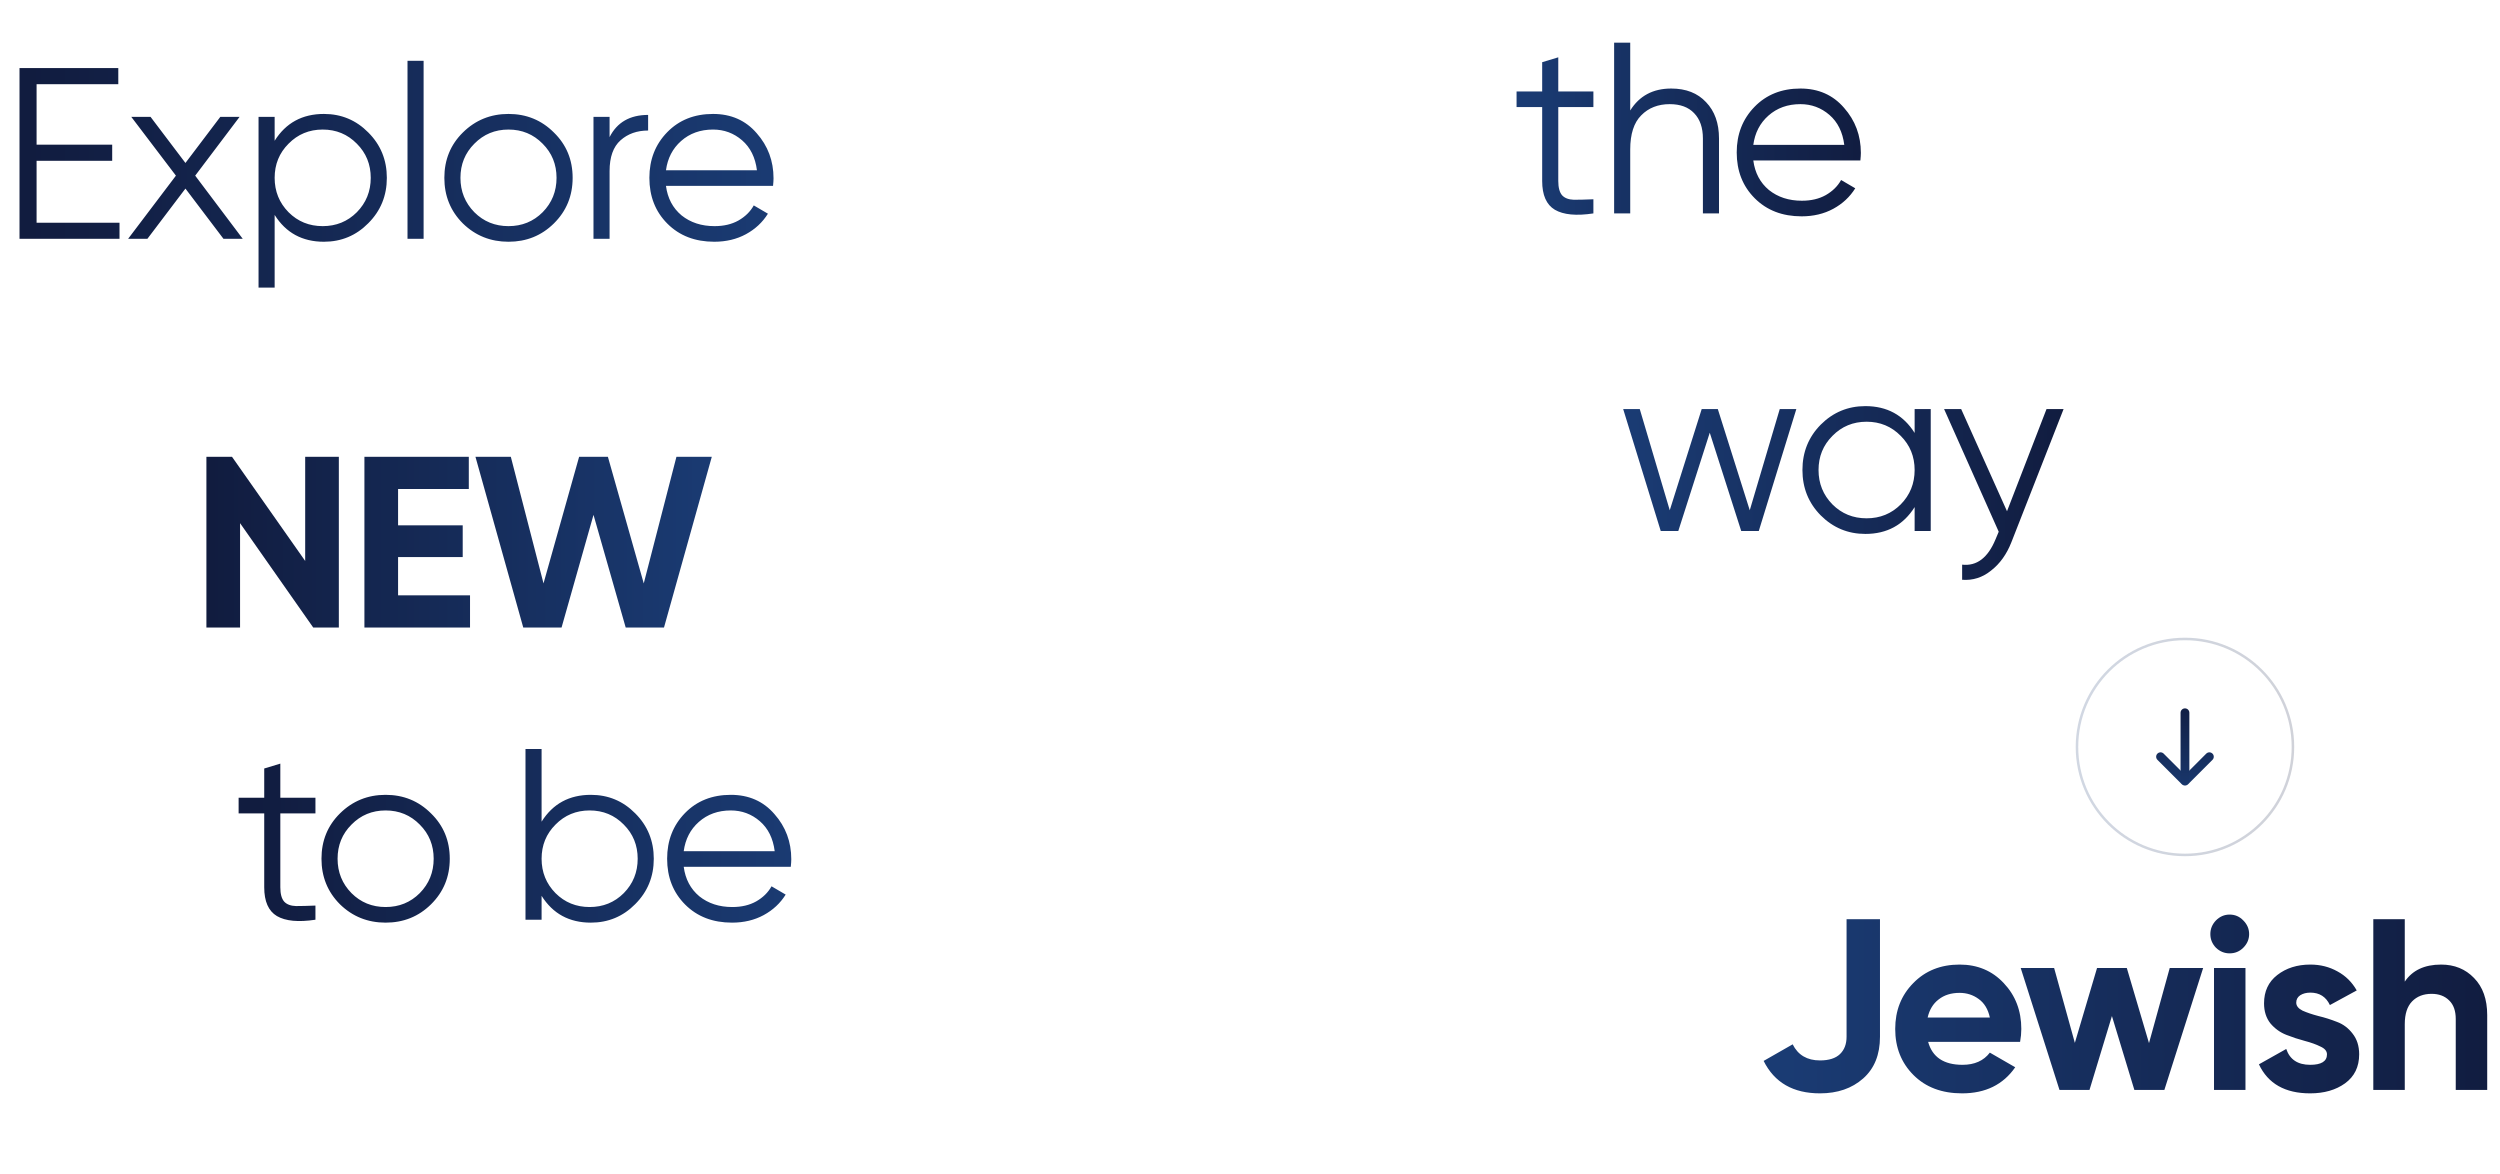
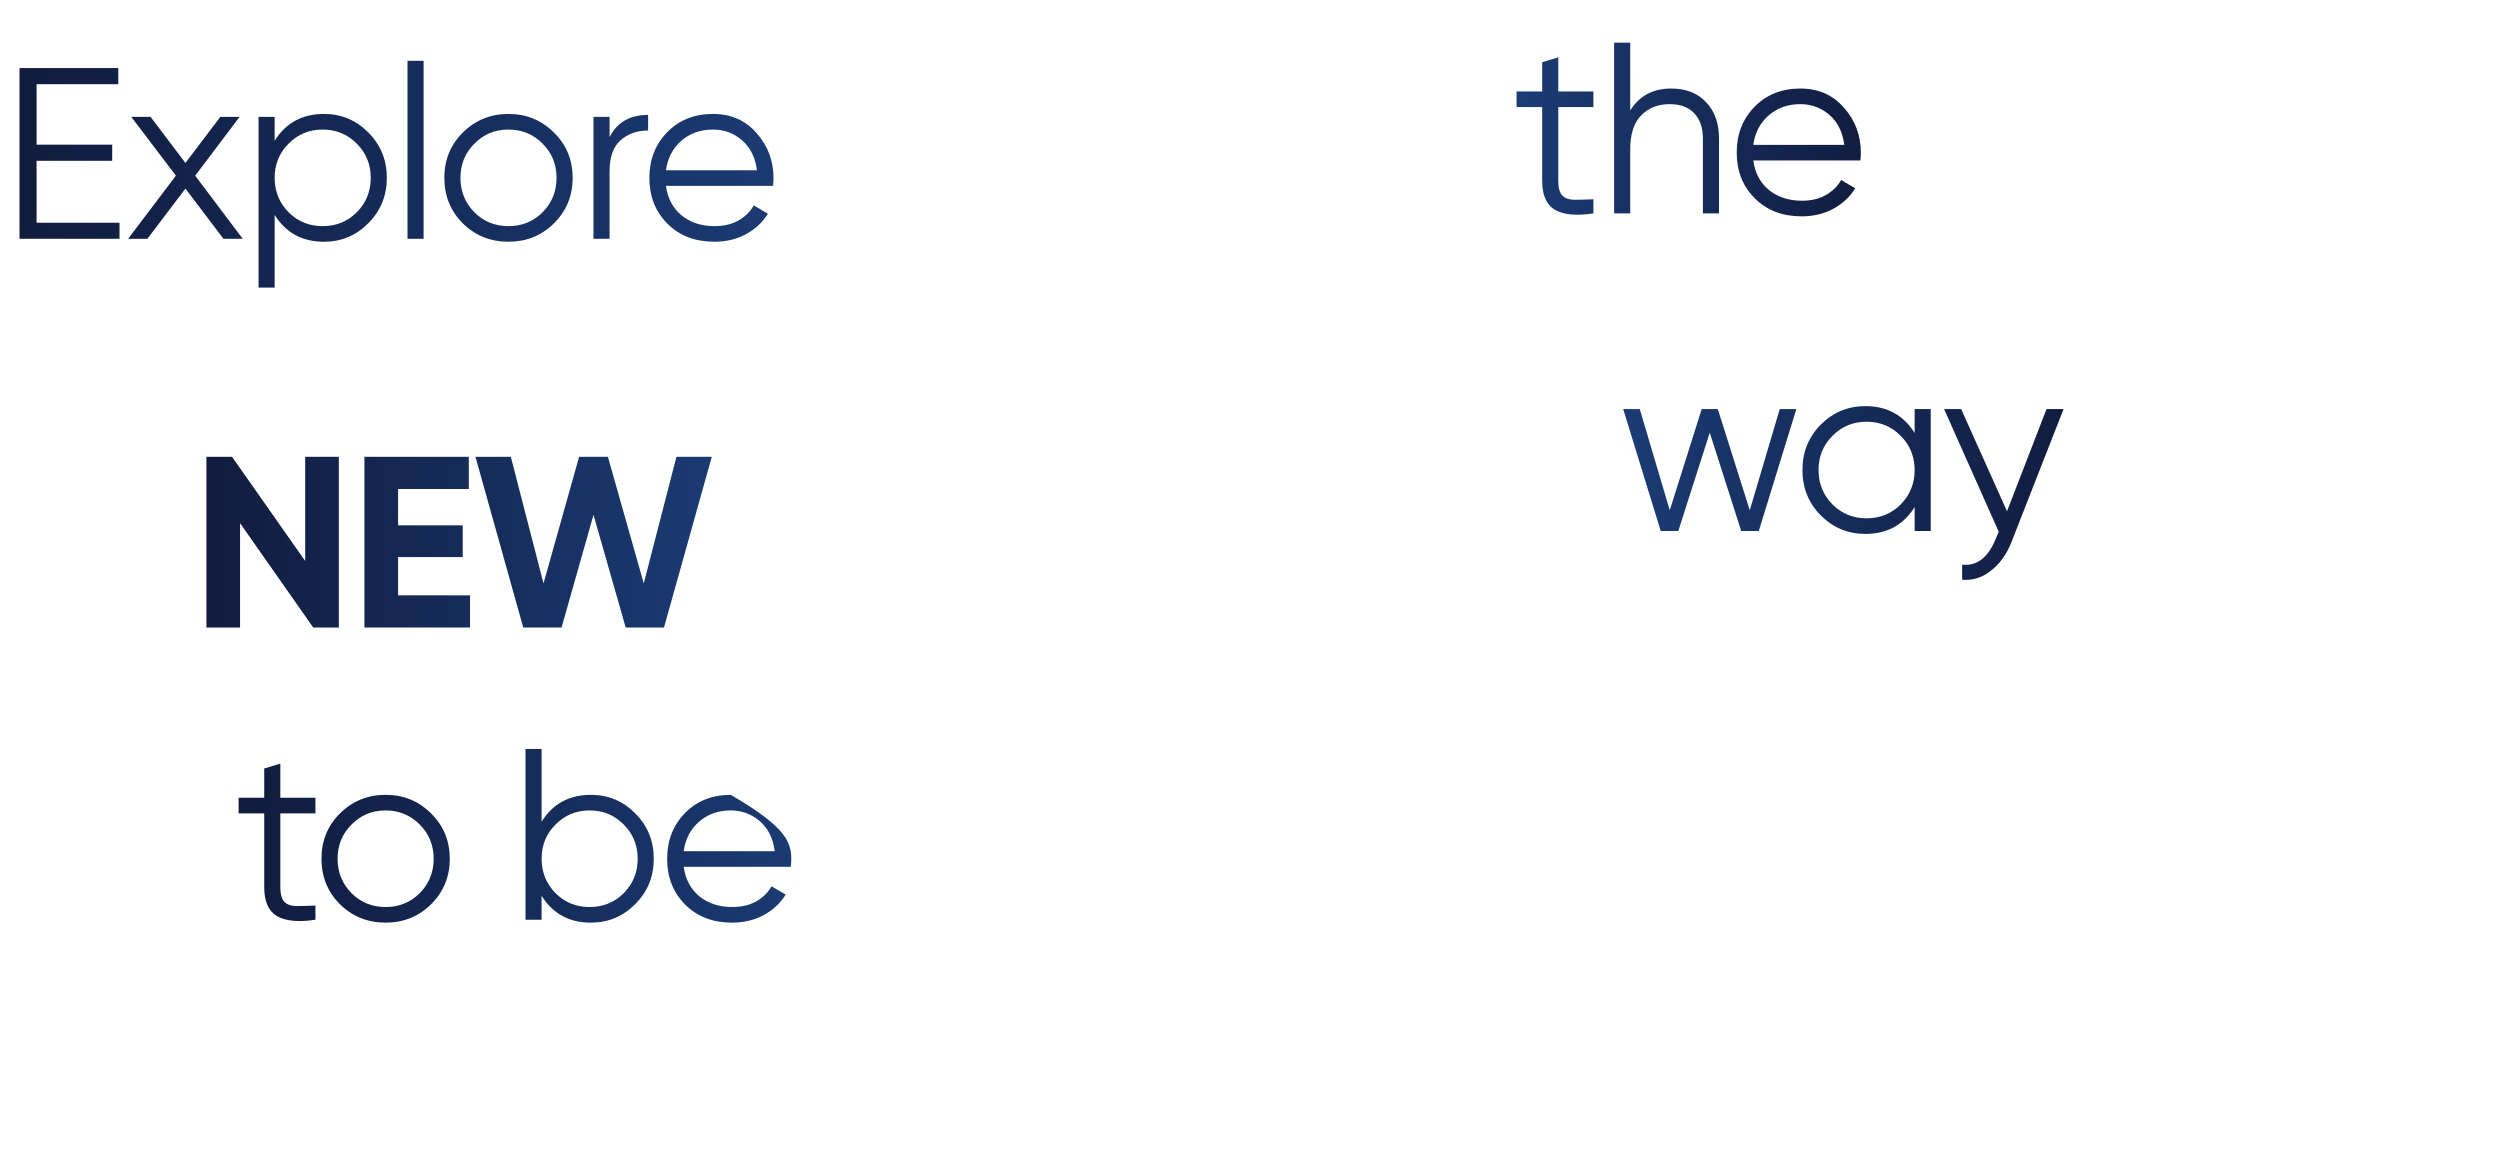
<svg xmlns="http://www.w3.org/2000/svg" width="984" height="462" viewBox="0 0 984 462" fill="none">
  <path d="M14.4 87.664H47.04V94H7.68V26.8H46.56V33.136H14.4V56.944H44.16V63.28H14.4V87.664ZM95.546 94H87.962L72.986 74.224L58.01 94H50.426L69.242 69.136L51.674 46H59.258L72.986 64.144L86.714 46H94.298L76.826 69.136L95.546 94ZM127.492 44.848C134.34 44.848 140.164 47.28 144.964 52.144C149.828 57.008 152.26 62.96 152.26 70C152.26 77.04 149.828 82.992 144.964 87.856C140.164 92.72 134.34 95.152 127.492 95.152C118.98 95.152 112.516 91.632 108.1 84.592V113.2H101.764V46H108.1V55.408C112.516 48.368 118.98 44.848 127.492 44.848ZM113.572 83.536C117.22 87.184 121.7 89.008 127.012 89.008C132.324 89.008 136.804 87.184 140.452 83.536C144.1 79.824 145.924 75.312 145.924 70C145.924 64.688 144.1 60.208 140.452 56.56C136.804 52.848 132.324 50.992 127.012 50.992C121.7 50.992 117.22 52.848 113.572 56.56C109.924 60.208 108.1 64.688 108.1 70C108.1 75.312 109.924 79.824 113.572 83.536ZM160.395 94V23.92H166.731V94H160.395ZM218 87.952C213.136 92.752 207.184 95.152 200.144 95.152C193.104 95.152 187.12 92.752 182.192 87.952C177.328 83.088 174.896 77.104 174.896 70C174.896 62.896 177.328 56.944 182.192 52.144C187.12 47.28 193.104 44.848 200.144 44.848C207.184 44.848 213.136 47.28 218 52.144C222.928 56.944 225.392 62.896 225.392 70C225.392 77.104 222.928 83.088 218 87.952ZM186.704 83.536C190.352 87.184 194.832 89.008 200.144 89.008C205.456 89.008 209.936 87.184 213.584 83.536C217.232 79.824 219.056 75.312 219.056 70C219.056 64.688 217.232 60.208 213.584 56.56C209.936 52.848 205.456 50.992 200.144 50.992C194.832 50.992 190.352 52.848 186.704 56.56C183.056 60.208 181.232 64.688 181.232 70C181.232 75.312 183.056 79.824 186.704 83.536ZM239.931 53.968C242.875 48.144 247.931 45.232 255.099 45.232V51.376C250.747 51.376 247.131 52.656 244.251 55.216C241.371 57.776 239.931 61.808 239.931 67.312V94H233.595V46H239.931V53.968ZM280.652 44.848C287.756 44.848 293.484 47.376 297.836 52.432C302.252 57.424 304.46 63.344 304.46 70.192C304.46 70.896 304.396 71.888 304.268 73.168H262.124C262.764 78.032 264.812 81.904 268.268 84.784C271.788 87.6 276.108 89.008 281.228 89.008C284.876 89.008 288.012 88.272 290.636 86.8C293.324 85.264 295.34 83.28 296.684 80.848L302.252 84.112C300.14 87.504 297.26 90.192 293.612 92.176C289.964 94.16 285.804 95.152 281.132 95.152C273.58 95.152 267.436 92.784 262.7 88.048C257.964 83.312 255.596 77.296 255.596 70C255.596 62.832 257.932 56.848 262.604 52.048C267.276 47.248 273.292 44.848 280.652 44.848ZM280.652 50.992C275.66 50.992 271.468 52.496 268.076 55.504C264.748 58.448 262.764 62.288 262.124 67.024H297.932C297.292 61.968 295.34 58.032 292.076 55.216C288.812 52.4 285.004 50.992 280.652 50.992Z" fill="url(#paint0_linear_1897_1004)" />
  <path d="M120.12 179.8H133.368V247H123.288L94.488 205.912V247H81.24V179.8H91.32L120.12 220.792V179.8ZM156.682 234.328H185.002V247H143.434V179.8H184.522V192.472H156.682V206.776H182.122V219.256H156.682V234.328ZM205.956 247L187.14 179.8H201.06L213.924 229.624L227.94 179.8H239.268L253.38 229.624L266.244 179.8H280.164L261.348 247H246.276L233.604 202.648L221.028 247H205.956Z" fill="url(#paint1_linear_1897_1004)" />
  <path d="M627.16 42.144H613.336V71.232C613.336 73.856 613.848 75.744 614.872 76.896C615.896 77.984 617.432 78.56 619.48 78.624C621.528 78.624 624.088 78.56 627.16 78.432V84C620.44 85.024 615.384 84.544 611.992 82.56C608.664 80.576 607 76.8 607 71.232V42.144H596.92V36H607V24.48L613.336 22.56V36H627.16V42.144ZM657.784 34.848C663.608 34.848 668.184 36.64 671.512 40.224C674.904 43.744 676.6 48.512 676.6 54.528V84H670.264V54.528C670.264 50.24 669.112 46.912 666.808 44.544C664.568 42.176 661.368 40.992 657.208 40.992C652.6 40.992 648.856 42.464 645.976 45.408C643.096 48.288 641.656 52.768 641.656 58.848V84H635.32V16.8H641.656V43.488C645.24 37.728 650.616 34.848 657.784 34.848ZM708.627 34.848C715.731 34.848 721.459 37.376 725.811 42.432C730.227 47.424 732.435 53.344 732.435 60.192C732.435 60.896 732.371 61.888 732.243 63.168H690.099C690.739 68.032 692.787 71.904 696.243 74.784C699.763 77.6 704.083 79.008 709.203 79.008C712.851 79.008 715.987 78.272 718.611 76.8C721.299 75.264 723.315 73.28 724.659 70.848L730.227 74.112C728.115 77.504 725.235 80.192 721.587 82.176C717.939 84.16 713.779 85.152 709.107 85.152C701.555 85.152 695.411 82.784 690.675 78.048C685.939 73.312 683.571 67.296 683.571 60C683.571 52.832 685.907 46.848 690.579 42.048C695.251 37.248 701.267 34.848 708.627 34.848ZM708.627 40.992C703.635 40.992 699.443 42.496 696.051 45.504C692.723 48.448 690.739 52.288 690.099 57.024H725.907C725.267 51.968 723.315 48.032 720.051 45.216C716.787 42.4 712.979 40.992 708.627 40.992Z" fill="url(#paint2_linear_1897_1004)" />
  <path d="M700.512 161H707.04L692.256 209H685.344L672.96 170.312L660.576 209H653.664L638.88 161H645.408L657.216 200.84L669.792 161H676.128L688.704 200.84L700.512 161ZM753.6 161H759.936V209H753.6V199.592C749.184 206.632 742.72 210.152 734.208 210.152C727.36 210.152 721.504 207.72 716.64 202.856C711.84 197.992 709.44 192.04 709.44 185C709.44 177.96 711.84 172.008 716.64 167.144C721.504 162.28 727.36 159.848 734.208 159.848C742.72 159.848 749.184 163.368 753.6 170.408V161ZM721.248 198.536C724.896 202.184 729.376 204.008 734.688 204.008C740 204.008 744.48 202.184 748.128 198.536C751.776 194.824 753.6 190.312 753.6 185C753.6 179.688 751.776 175.208 748.128 171.56C744.48 167.848 740 165.992 734.688 165.992C729.376 165.992 724.896 167.848 721.248 171.56C717.6 175.208 715.776 179.688 715.776 185C715.776 190.312 717.6 194.824 721.248 198.536ZM805.511 161H812.231L791.687 213.416C789.831 218.152 787.175 221.864 783.719 224.552C780.327 227.304 776.519 228.52 772.295 228.2V222.248C778.055 222.888 782.439 219.56 785.447 212.264L786.695 209.288L765.191 161H771.911L789.959 201.224L805.511 161Z" fill="url(#paint3_linear_1897_1004)" />
-   <path d="M124.16 320.144H110.336V349.232C110.336 351.856 110.848 353.744 111.872 354.896C112.896 355.984 114.432 356.56 116.48 356.624C118.528 356.624 121.088 356.56 124.16 356.432V362C117.44 363.024 112.384 362.544 108.992 360.56C105.664 358.576 104 354.8 104 349.232V320.144H93.92V314H104V302.48L110.336 300.56V314H124.16V320.144ZM169.638 355.952C164.774 360.752 158.822 363.152 151.782 363.152C144.742 363.152 138.758 360.752 133.83 355.952C128.966 351.088 126.534 345.104 126.534 338C126.534 330.896 128.966 324.944 133.83 320.144C138.758 315.28 144.742 312.848 151.782 312.848C158.822 312.848 164.774 315.28 169.638 320.144C174.566 324.944 177.03 330.896 177.03 338C177.03 345.104 174.566 351.088 169.638 355.952ZM138.342 351.536C141.99 355.184 146.47 357.008 151.782 357.008C157.094 357.008 161.574 355.184 165.222 351.536C168.87 347.824 170.694 343.312 170.694 338C170.694 332.688 168.87 328.208 165.222 324.56C161.574 320.848 157.094 318.992 151.782 318.992C146.47 318.992 141.99 320.848 138.342 324.56C134.694 328.208 132.87 332.688 132.87 338C132.87 343.312 134.694 347.824 138.342 351.536ZM232.561 312.848C239.409 312.848 245.233 315.28 250.033 320.144C254.897 325.008 257.329 330.96 257.329 338C257.329 345.04 254.897 350.992 250.033 355.856C245.233 360.72 239.409 363.152 232.561 363.152C224.049 363.152 217.585 359.632 213.169 352.592V362H206.833V294.8H213.169V323.408C217.585 316.368 224.049 312.848 232.561 312.848ZM218.641 351.536C222.289 355.184 226.769 357.008 232.081 357.008C237.393 357.008 241.873 355.184 245.521 351.536C249.169 347.824 250.993 343.312 250.993 338C250.993 332.688 249.169 328.208 245.521 324.56C241.873 320.848 237.393 318.992 232.081 318.992C226.769 318.992 222.289 320.848 218.641 324.56C214.993 328.208 213.169 332.688 213.169 338C213.169 343.312 214.993 347.824 218.641 351.536ZM287.64 312.848C294.744 312.848 300.472 315.376 304.824 320.432C309.24 325.424 311.448 331.344 311.448 338.192C311.448 338.896 311.384 339.888 311.256 341.168H269.112C269.752 346.032 271.8 349.904 275.256 352.784C278.776 355.6 283.096 357.008 288.216 357.008C291.864 357.008 295 356.272 297.624 354.8C300.312 353.264 302.328 351.28 303.672 348.848L309.24 352.112C307.128 355.504 304.248 358.192 300.6 360.176C296.952 362.16 292.792 363.152 288.12 363.152C280.568 363.152 274.424 360.784 269.688 356.048C264.952 351.312 262.584 345.296 262.584 338C262.584 330.832 264.92 324.848 269.592 320.048C274.264 315.248 280.28 312.848 287.64 312.848ZM287.64 318.992C282.648 318.992 278.456 320.496 275.064 323.504C271.736 326.448 269.752 330.288 269.112 335.024H304.92C304.28 329.968 302.328 326.032 299.064 323.216C295.8 320.4 291.992 318.992 287.64 318.992Z" fill="url(#paint4_linear_1897_1004)" />
-   <path d="M716.344 430.344C705.784 430.344 698.392 426.088 694.168 417.576L705.592 411.048C707.704 415.272 711.288 417.384 716.344 417.384C719.864 417.384 722.488 416.552 724.216 414.888C725.944 413.224 726.808 410.952 726.808 408.072V361.8H739.96V408.072C739.96 415.112 737.752 420.584 733.336 424.488C728.92 428.392 723.256 430.344 716.344 430.344ZM758.915 410.088C760.579 416.104 765.091 419.112 772.451 419.112C777.188 419.112 780.772 417.512 783.204 414.312L793.188 420.072C788.452 426.92 781.476 430.344 772.259 430.344C764.323 430.344 757.955 427.944 753.155 423.144C748.355 418.344 745.955 412.296 745.955 405C745.955 397.768 748.323 391.752 753.059 386.952C757.795 382.088 763.875 379.656 771.3 379.656C778.339 379.656 784.131 382.088 788.675 386.952C793.283 391.816 795.587 397.832 795.587 405C795.587 406.6 795.427 408.296 795.108 410.088H758.915ZM758.723 400.488H783.204C782.5 397.224 781.028 394.792 778.788 393.192C776.612 391.592 774.116 390.792 771.3 390.792C767.971 390.792 765.219 391.656 763.043 393.384C760.867 395.048 759.427 397.416 758.723 400.488ZM854.006 381H867.158L851.894 429H840.086L831.254 399.912L822.422 429H810.614L795.35 381H808.502L816.662 410.472L825.398 381H837.11L845.846 410.568L854.006 381ZM877.577 375.24C875.529 375.24 873.737 374.504 872.201 373.032C870.729 371.496 869.993 369.704 869.993 367.656C869.993 365.608 870.729 363.816 872.201 362.28C873.737 360.744 875.529 359.976 877.577 359.976C879.689 359.976 881.481 360.744 882.953 362.28C884.489 363.816 885.257 365.608 885.257 367.656C885.257 369.704 884.489 371.496 882.953 373.032C881.481 374.504 879.689 375.24 877.577 375.24ZM871.433 429V381H883.817V429H871.433ZM903.8 394.632C903.8 395.912 904.632 396.968 906.296 397.8C908.024 398.568 910.104 399.272 912.536 399.912C914.968 400.488 917.4 401.256 919.832 402.216C922.264 403.112 924.312 404.648 925.976 406.824C927.704 409 928.568 411.72 928.568 414.984C928.568 419.912 926.712 423.72 923 426.408C919.352 429.032 914.776 430.344 909.272 430.344C899.416 430.344 892.696 426.536 889.112 418.92L899.864 412.872C901.272 417.032 904.408 419.112 909.272 419.112C913.688 419.112 915.896 417.736 915.896 414.984C915.896 413.704 915.032 412.68 913.304 411.912C911.64 411.08 909.592 410.344 907.16 409.704C904.728 409.064 902.296 408.264 899.864 407.304C897.432 406.344 895.352 404.84 893.624 402.792C891.96 400.68 891.128 398.056 891.128 394.92C891.128 390.184 892.856 386.472 896.312 383.784C899.832 381.032 904.184 379.656 909.368 379.656C913.272 379.656 916.824 380.552 920.024 382.344C923.224 384.072 925.752 386.568 927.608 389.832L917.048 395.592C915.512 392.328 912.952 390.696 909.368 390.696C907.768 390.696 906.424 391.048 905.336 391.752C904.312 392.456 903.8 393.416 903.8 394.632ZM960.821 379.656C966.069 379.656 970.389 381.416 973.781 384.936C977.237 388.456 978.965 393.32 978.965 399.528V429H966.581V401.064C966.581 397.864 965.717 395.432 963.989 393.768C962.261 392.04 959.957 391.176 957.077 391.176C953.877 391.176 951.317 392.168 949.397 394.152C947.477 396.136 946.517 399.112 946.517 403.08V429H934.133V361.8H946.517V386.376C949.525 381.896 954.293 379.656 960.821 379.656Z" fill="url(#paint5_linear_1897_1004)" />
-   <path d="M869.61 297.847L860 307.458L850.389 297.847" stroke="url(#paint6_linear_1897_1004)" stroke-width="3.462" stroke-miterlimit="10" stroke-linecap="round" stroke-linejoin="round" />
-   <path d="M860 280.542V307.189" stroke="url(#paint7_linear_1897_1004)" stroke-width="3.462" stroke-miterlimit="10" stroke-linecap="round" stroke-linejoin="round" />
-   <circle opacity="0.2" cx="860" cy="294" r="42.5" stroke="url(#paint8_linear_1897_1004)" />
+   <path d="M124.16 320.144H110.336V349.232C110.336 351.856 110.848 353.744 111.872 354.896C112.896 355.984 114.432 356.56 116.48 356.624C118.528 356.624 121.088 356.56 124.16 356.432V362C117.44 363.024 112.384 362.544 108.992 360.56C105.664 358.576 104 354.8 104 349.232V320.144H93.92V314H104V302.48L110.336 300.56V314H124.16V320.144ZM169.638 355.952C164.774 360.752 158.822 363.152 151.782 363.152C144.742 363.152 138.758 360.752 133.83 355.952C128.966 351.088 126.534 345.104 126.534 338C126.534 330.896 128.966 324.944 133.83 320.144C138.758 315.28 144.742 312.848 151.782 312.848C158.822 312.848 164.774 315.28 169.638 320.144C174.566 324.944 177.03 330.896 177.03 338C177.03 345.104 174.566 351.088 169.638 355.952ZM138.342 351.536C141.99 355.184 146.47 357.008 151.782 357.008C157.094 357.008 161.574 355.184 165.222 351.536C168.87 347.824 170.694 343.312 170.694 338C170.694 332.688 168.87 328.208 165.222 324.56C161.574 320.848 157.094 318.992 151.782 318.992C146.47 318.992 141.99 320.848 138.342 324.56C134.694 328.208 132.87 332.688 132.87 338C132.87 343.312 134.694 347.824 138.342 351.536ZM232.561 312.848C239.409 312.848 245.233 315.28 250.033 320.144C254.897 325.008 257.329 330.96 257.329 338C257.329 345.04 254.897 350.992 250.033 355.856C245.233 360.72 239.409 363.152 232.561 363.152C224.049 363.152 217.585 359.632 213.169 352.592V362H206.833V294.8H213.169V323.408C217.585 316.368 224.049 312.848 232.561 312.848ZM218.641 351.536C222.289 355.184 226.769 357.008 232.081 357.008C237.393 357.008 241.873 355.184 245.521 351.536C249.169 347.824 250.993 343.312 250.993 338C250.993 332.688 249.169 328.208 245.521 324.56C241.873 320.848 237.393 318.992 232.081 318.992C226.769 318.992 222.289 320.848 218.641 324.56C214.993 328.208 213.169 332.688 213.169 338C213.169 343.312 214.993 347.824 218.641 351.536ZM287.64 312.848C309.24 325.424 311.448 331.344 311.448 338.192C311.448 338.896 311.384 339.888 311.256 341.168H269.112C269.752 346.032 271.8 349.904 275.256 352.784C278.776 355.6 283.096 357.008 288.216 357.008C291.864 357.008 295 356.272 297.624 354.8C300.312 353.264 302.328 351.28 303.672 348.848L309.24 352.112C307.128 355.504 304.248 358.192 300.6 360.176C296.952 362.16 292.792 363.152 288.12 363.152C280.568 363.152 274.424 360.784 269.688 356.048C264.952 351.312 262.584 345.296 262.584 338C262.584 330.832 264.92 324.848 269.592 320.048C274.264 315.248 280.28 312.848 287.64 312.848ZM287.64 318.992C282.648 318.992 278.456 320.496 275.064 323.504C271.736 326.448 269.752 330.288 269.112 335.024H304.92C304.28 329.968 302.328 326.032 299.064 323.216C295.8 320.4 291.992 318.992 287.64 318.992Z" fill="url(#paint4_linear_1897_1004)" />
  <defs>
    <linearGradient id="paint0_linear_1897_1004" x1="308" y1="94" x2="11.219" y2="94" gradientUnits="userSpaceOnUse">
      <stop stop-color="#1A3B73" />
      <stop offset="1" stop-color="#111C3F" />
    </linearGradient>
    <linearGradient id="paint1_linear_1897_1004" x1="282" y1="247.922" x2="82.54" y2="247.922" gradientUnits="userSpaceOnUse">
      <stop stop-color="#1A3B73" />
      <stop offset="1" stop-color="#111C3F" />
    </linearGradient>
    <linearGradient id="paint2_linear_1897_1004" x1="736" y1="84" x2="600.136" y2="84" gradientUnits="userSpaceOnUse">
      <stop stop-color="#111C3F" />
      <stop offset="1" stop-color="#1A3B73" />
    </linearGradient>
    <linearGradient id="paint3_linear_1897_1004" x1="814" y1="209" x2="642.483" y2="209" gradientUnits="userSpaceOnUse">
      <stop stop-color="#111C3F" />
      <stop offset="1" stop-color="#1A3B73" />
    </linearGradient>
    <linearGradient id="paint4_linear_1897_1004" x1="315" y1="362" x2="100.123" y2="362" gradientUnits="userSpaceOnUse">
      <stop stop-color="#1A3B73" />
      <stop offset="1" stop-color="#111C3F" />
    </linearGradient>
    <linearGradient id="paint5_linear_1897_1004" x1="984" y1="429.922" x2="701.672" y2="429.922" gradientUnits="userSpaceOnUse">
      <stop stop-color="#111C3F" />
      <stop offset="1" stop-color="#1A3B73" />
    </linearGradient>
    <linearGradient id="paint6_linear_1897_1004" x1="860" y1="274.5" x2="860" y2="313" gradientUnits="userSpaceOnUse">
      <stop stop-color="#111C3F" />
      <stop offset="1" stop-color="#1A3B73" />
    </linearGradient>
    <linearGradient id="paint7_linear_1897_1004" x1="860" y1="274.5" x2="860" y2="315.5" gradientUnits="userSpaceOnUse">
      <stop stop-color="#111C3F" />
      <stop offset="1" stop-color="#1A3B73" />
    </linearGradient>
    <linearGradient id="paint8_linear_1897_1004" x1="811" y1="294" x2="909.5" y2="298" gradientUnits="userSpaceOnUse">
      <stop stop-color="#1A3B73" />
      <stop offset="1" stop-color="#111C3F" />
    </linearGradient>
  </defs>
</svg>